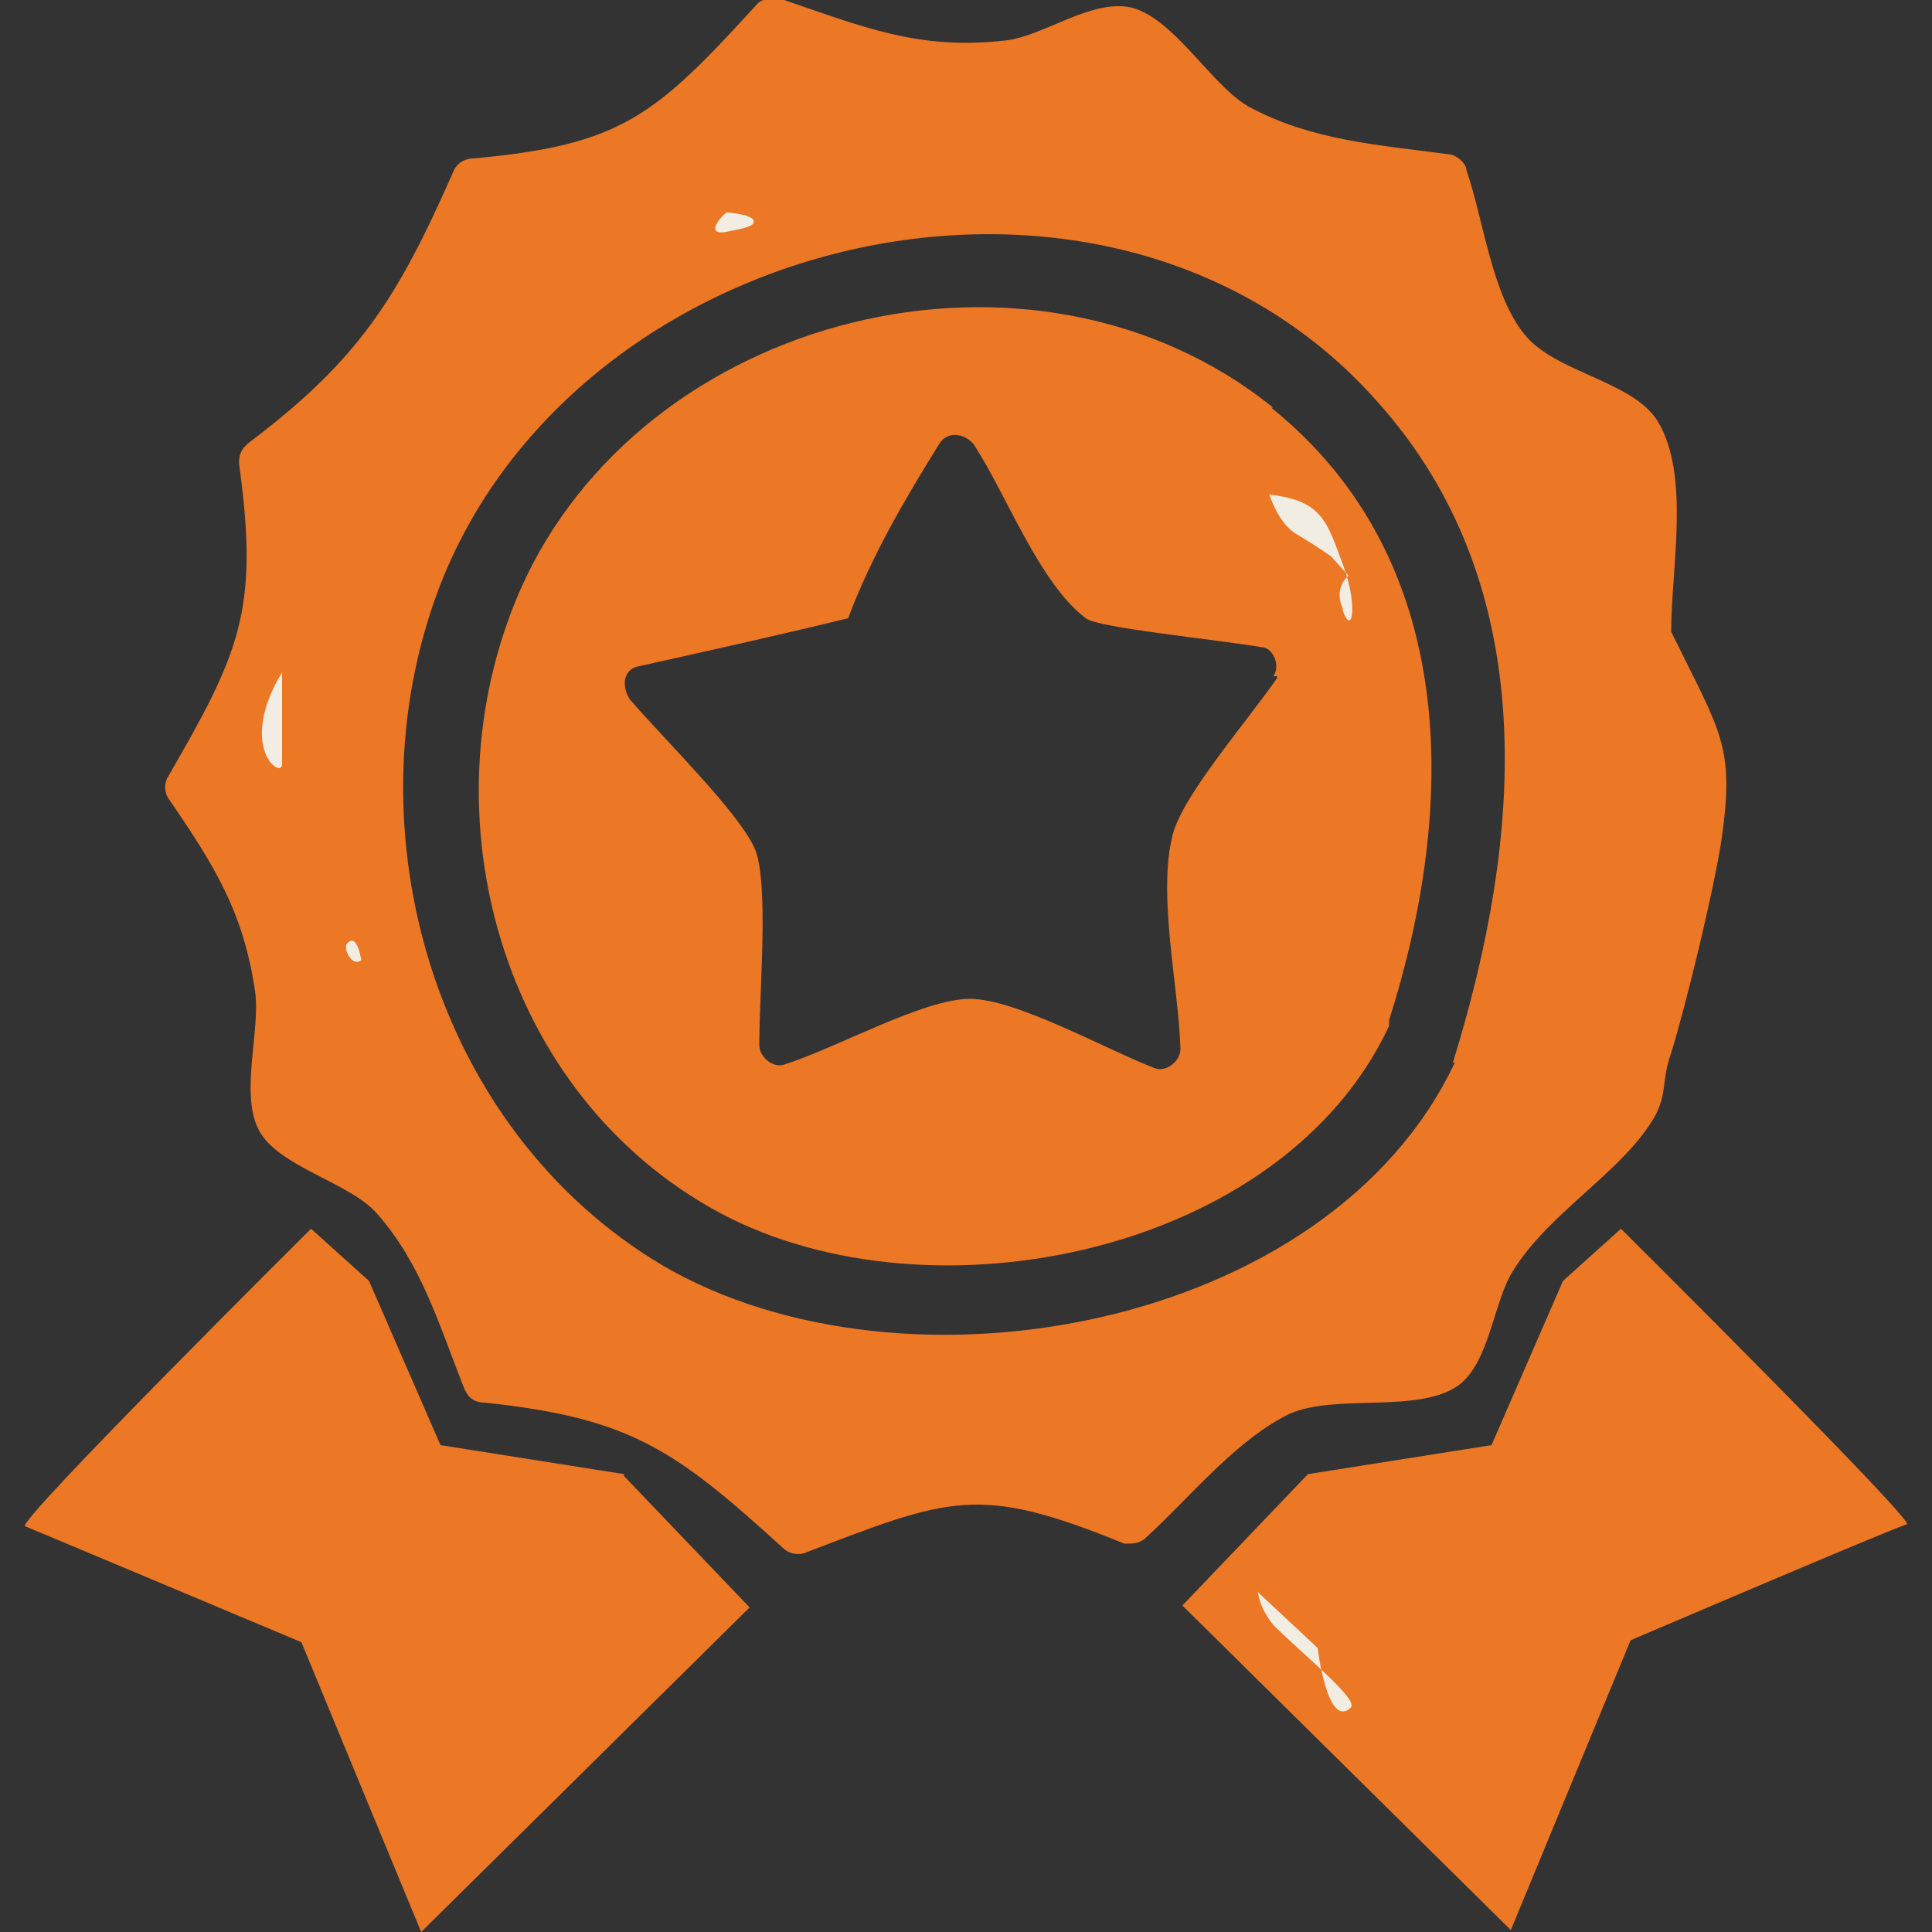
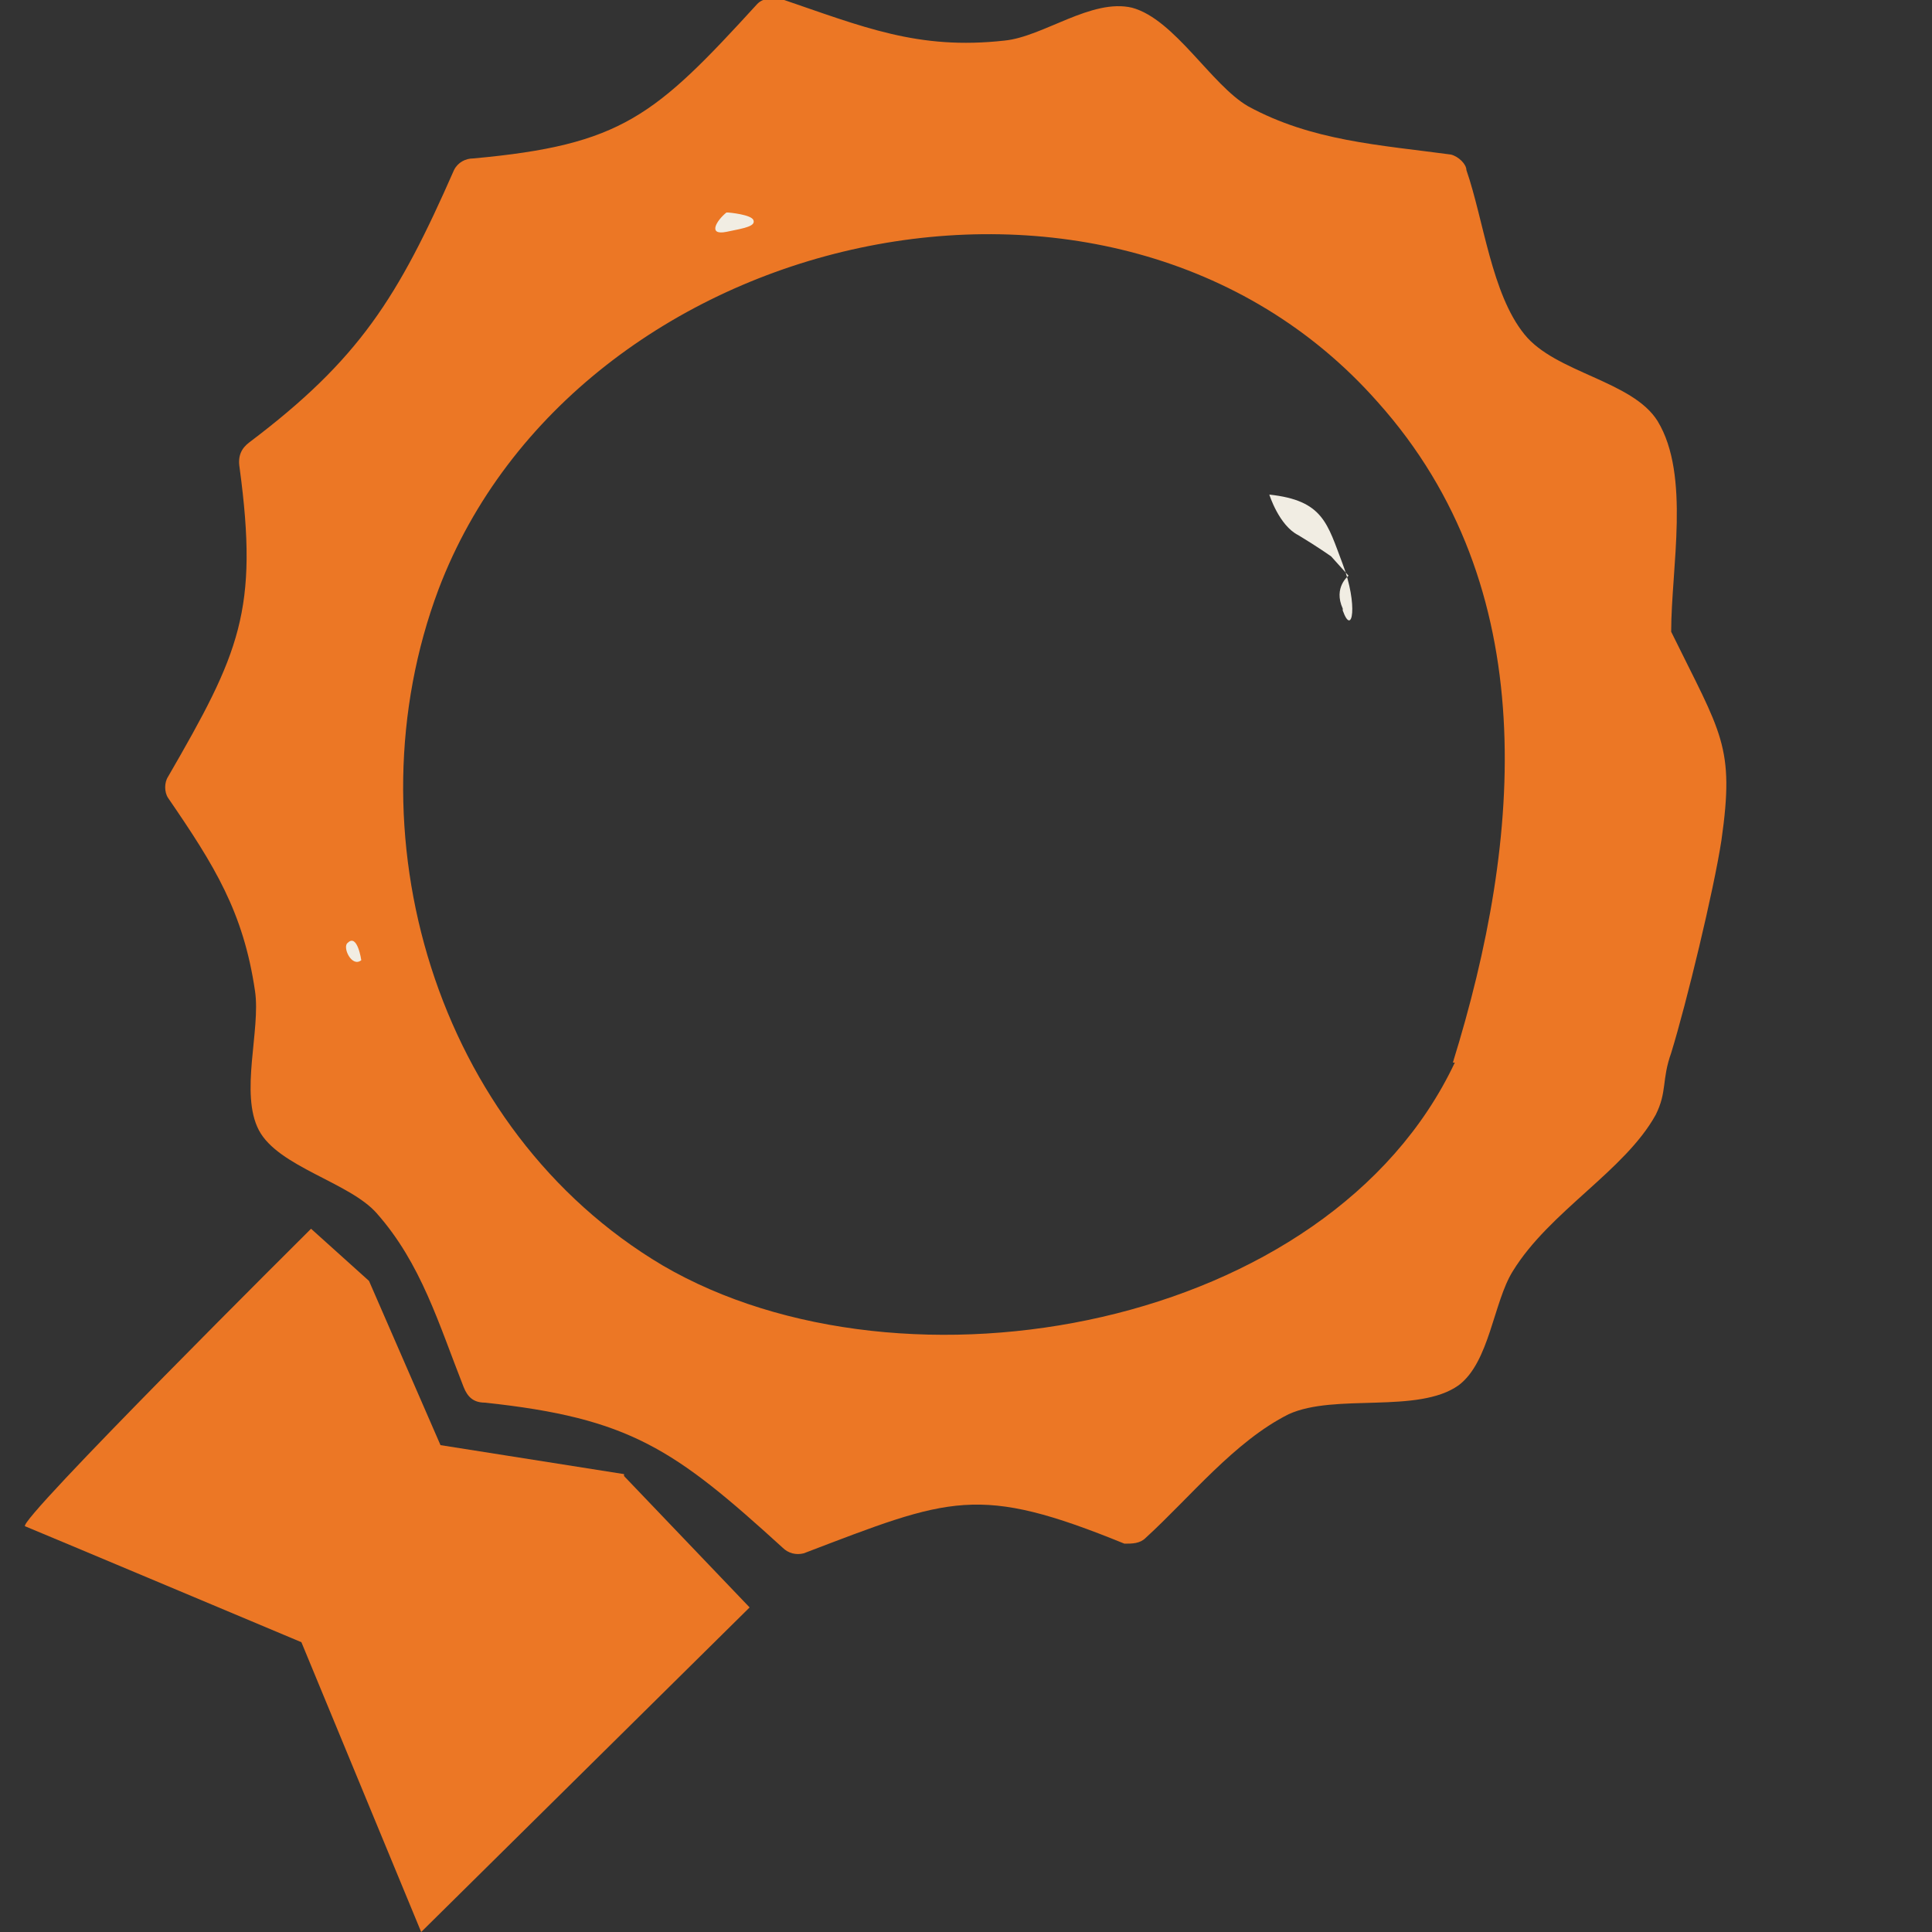
<svg xmlns="http://www.w3.org/2000/svg" id="Layer_1" data-name="Layer 1" version="1.1" viewBox="0 0 100 100">
  <rect x="0" y="0" width="100" height="100" fill="#333333" stroke="none" />
-   <path d="M67.7,76.3l9.5-1.5,3.7-8.5,3-2.7s15.3,15.2,14.8,15.3-14.3,6-14.3,6l-6.2,15-17-16.8,6.5-6.8Z" fill="#ec7725" stroke-width="0" />
  <path d="M32.3,76.3l-9.5-1.5-3.7-8.5-3-2.7S.8,78.8,1.3,79c.5.2,14.3,6,14.3,6l6.2,15,17-16.8-6.5-6.8h0Z" fill="#ec7725" stroke-width="0" />
  <path d="M86.5,32.7c0-3.3,1-8.1-.7-10.9-1.3-2.1-5.3-2.5-6.9-4.5-1.7-2.1-2.1-5.9-3-8.5,0-.3-.4-.7-.8-.8-3.7-.5-7.2-.7-10.5-2.5-1.9-1.1-3.8-4.5-6-5.1-2.1-.5-4.6,1.5-6.6,1.7-4.5.5-7.3-.7-11.7-2.2-.4,0-.8,0-1.1.3-5.3,5.8-7,7.3-14.7,8-.4,0-.8.2-1,.6-2.9,6.6-4.9,9.8-10.6,14.1-.4.3-.6.7-.5,1.3,1,7.4,0,9.6-3.7,16-.2.3-.2.8,0,1.1,2.4,3.5,3.9,5.9,4.5,10,.3,2-.8,5.3.2,7.2s4.7,2.7,6.1,4.3c2.3,2.6,3.2,5.7,4.5,9,.2.5.5.8,1.1.8,7.5.8,9.8,2.4,15.4,7.5.3.3.7.4,1.1.3,7.6-2.9,9-3.6,16.6-.5.4,0,.8,0,1.1-.3,2.3-2.1,4.6-5,7.4-6.4,2.4-1.1,6.7,0,8.8-1.5,1.6-1.2,1.8-4.3,2.8-5.9,1.9-3.1,5.8-5.2,7.4-8.1.6-1.2.3-1.8.8-3.2.8-2.6,2.2-8.4,2.6-11,.7-4.9,0-5.5-2.6-10.8ZM75.3,55c-6.5,13.8-28.5,17.8-41,10.5-11.8-7-16.3-22.5-11.6-35,7.1-18.7,34.9-25.2,48.6-9.7,8.6,9.6,7.5,22.6,3.9,34.2h0Z" fill="#ec7725" stroke-width="0" />
-   <path d="M65.9,21.1c-12.4-10-32.7-4.9-39,9.5-5,11.5-1,26.1,10.4,32.2,10.9,5.8,29.1,2.1,34.6-9.7h0v-.3c3.5-11,3.7-23.8-6.1-31.7h0ZM66.1,35.1c-1.6,2.3-4.9,6.1-5.4,8.1-.8,3.1.3,7.8.4,11.1,0,.6-.7,1.2-1.3,1-2.6-1-7.2-3.6-9.6-3.6s-6.8,2.5-9.6,3.4c-.6.2-1.3-.4-1.3-1,0-2.8.5-8.2-.2-10.1-.8-1.9-4.6-5.6-6.5-7.8-.4-.6-.4-1.5.4-1.7,3.6-.8,7.2-1.6,10.9-2.5,1.2-3.2,2.9-6.1,4.7-9,.4-.7,1.3-.6,1.8,0,1.7,2.6,3.4,7.2,5.8,9,.6.5,6.8,1.1,9.1,1.5.6,0,1,1,.6,1.5h.2Z" fill="#ec7725" stroke-width="0" />
  <path d="M18.7,49.7c-.5.4-1-.7-.7-.9.5-.5.7.9.7.9Z" fill="#f1ede3" stroke-width="0" />
-   <path d="M14.6,34.8c-2.3,3.8-.1,5.5,0,4.8v-4.8Z" fill="#f1ede3" stroke-width="0" />
  <path d="M37.6,11c-.5.4-1,1.2,0,1s1.5-.3,1.4-.6-1.3-.4-1.3-.4h-.1Z" fill="#f1ede3" stroke-width="0" />
  <path d="M69.5,31.6c.5,1.4.8-.3,0-2.4s-1-3.3-3.8-3.6c0,0,.5,1.6,1.5,2.1,1,.6,1.7,1.1,1.7,1.1l.9,1s-.8.6-.3,1.7h0Z" fill="#f1ede3" stroke-width="0" />
-   <path d="M65.1,82.3s0,.8.8,1.8c1.6,1.6,4.5,3.9,4,4.3-1.2,1.1-1.7-3.1-1.7-3.1l-3.1-2.9h0Z" fill="#f1ede3" stroke-width="0" />
</svg>